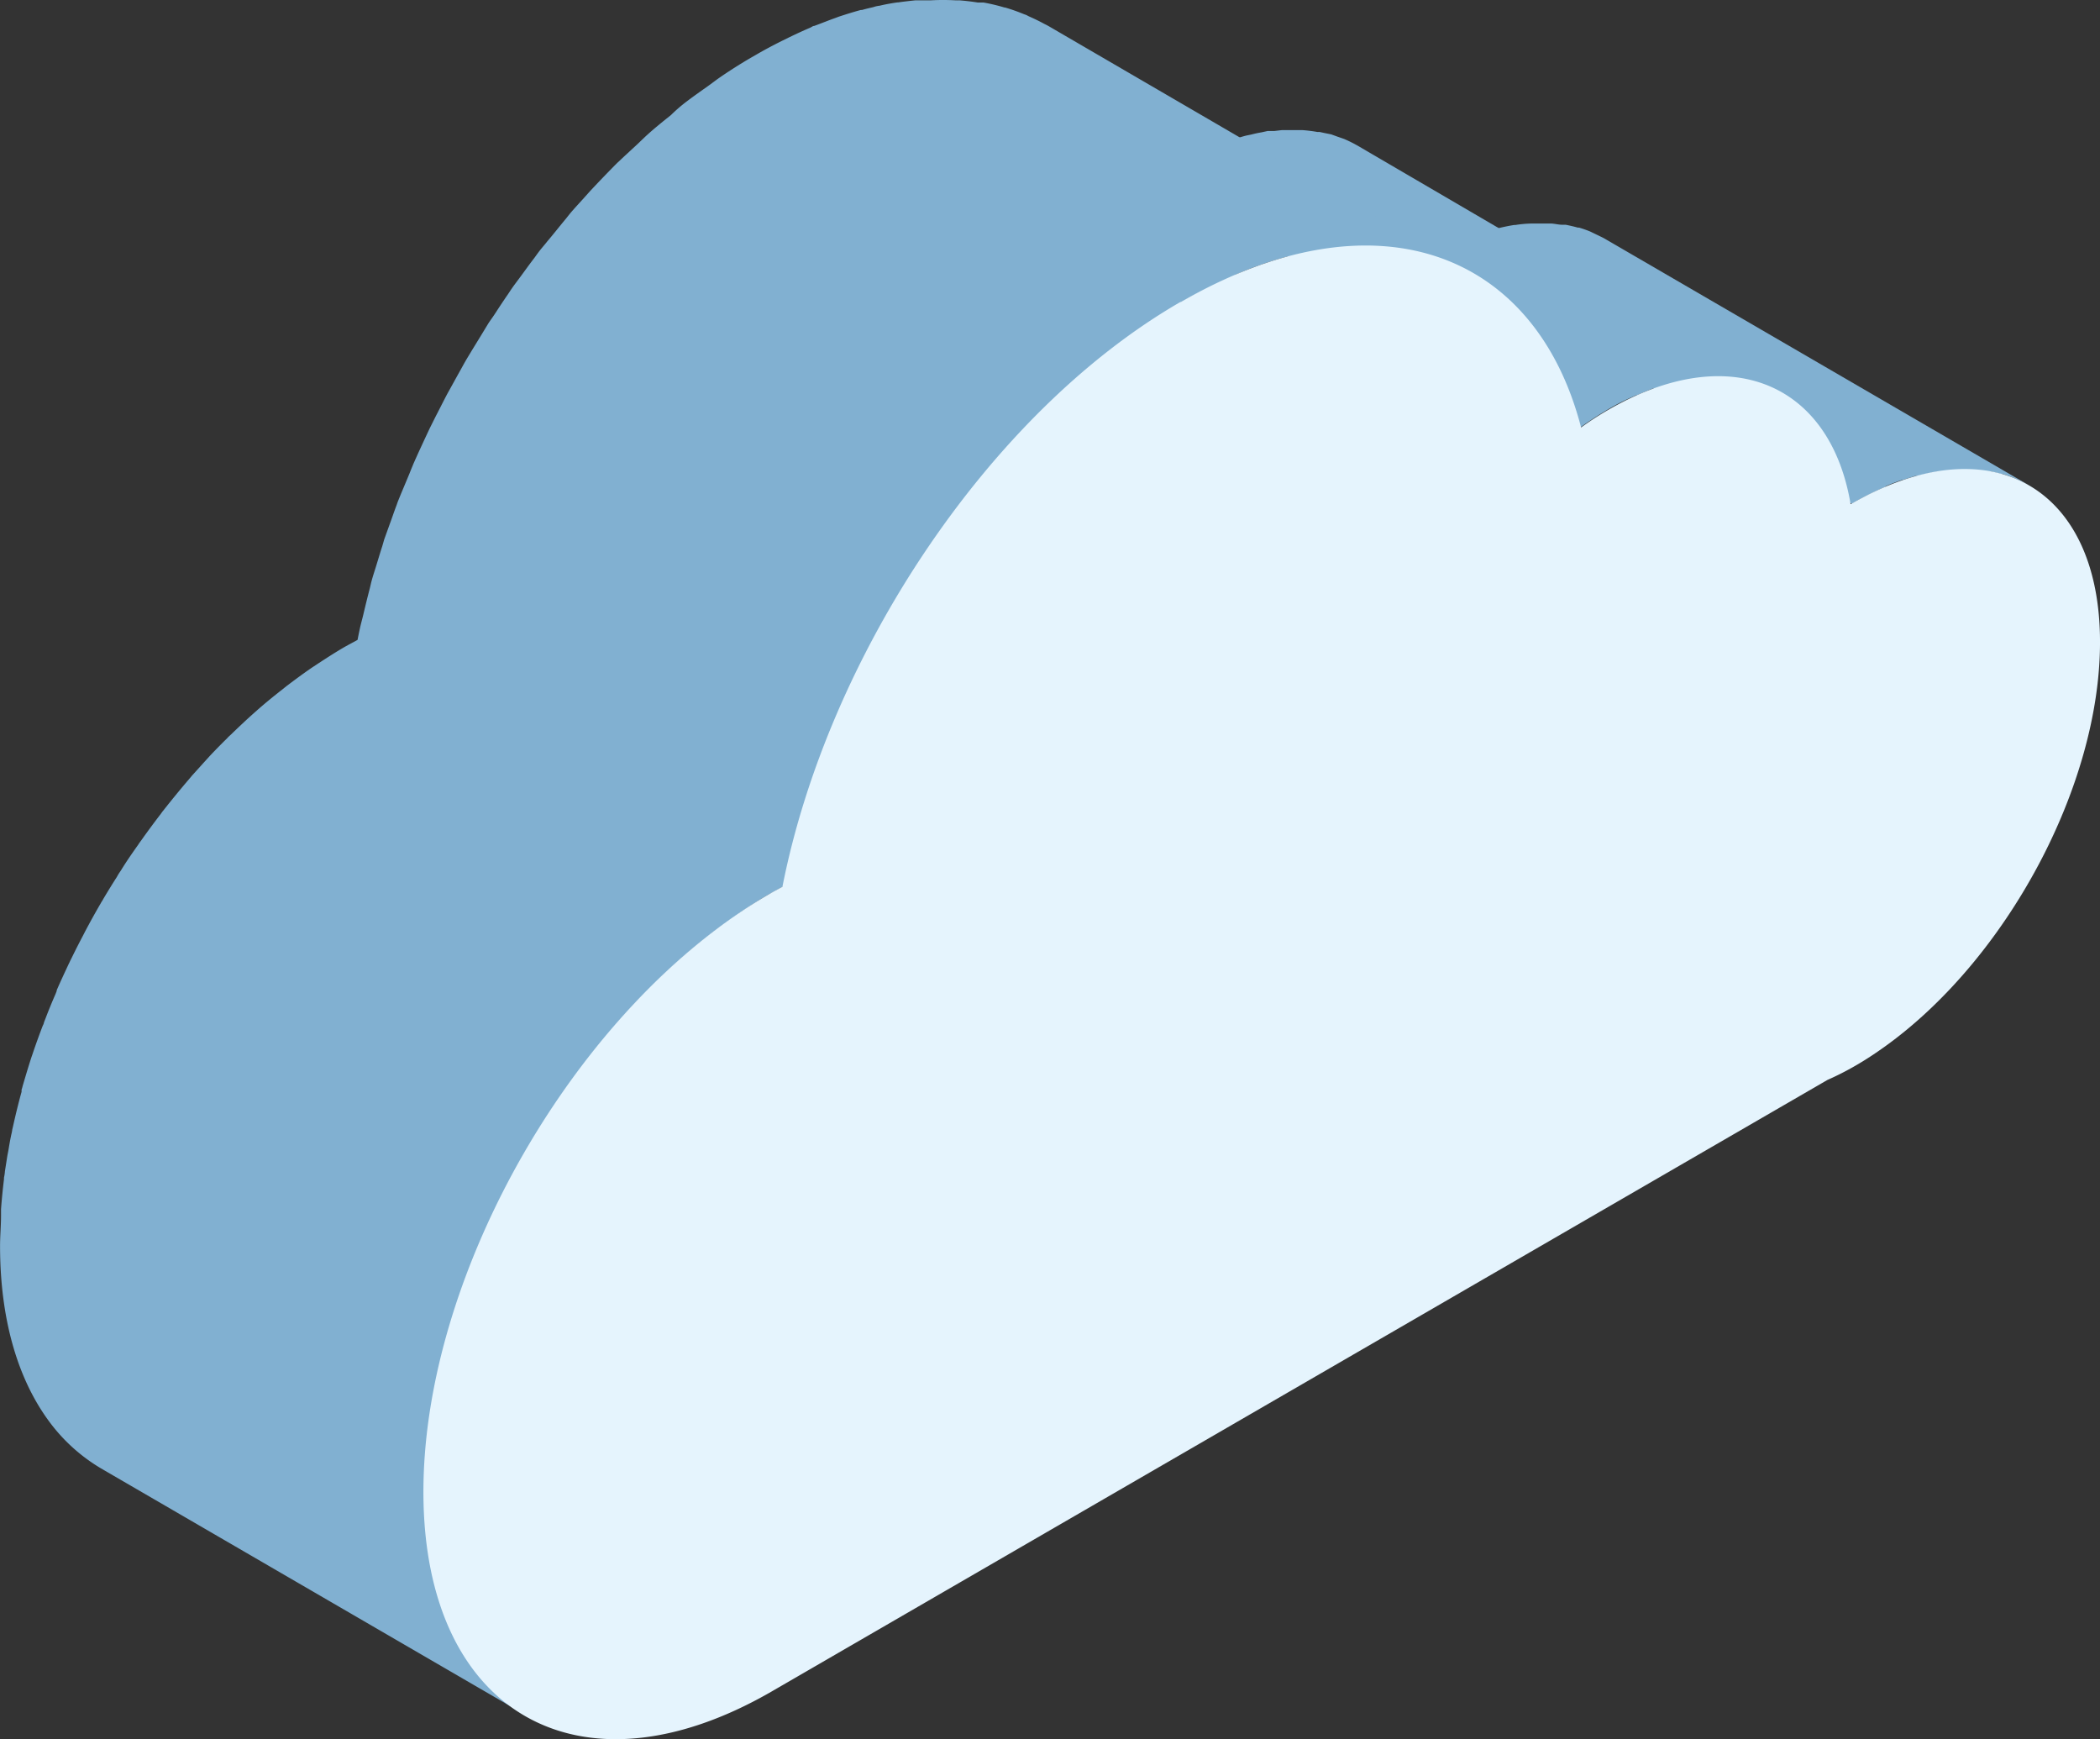
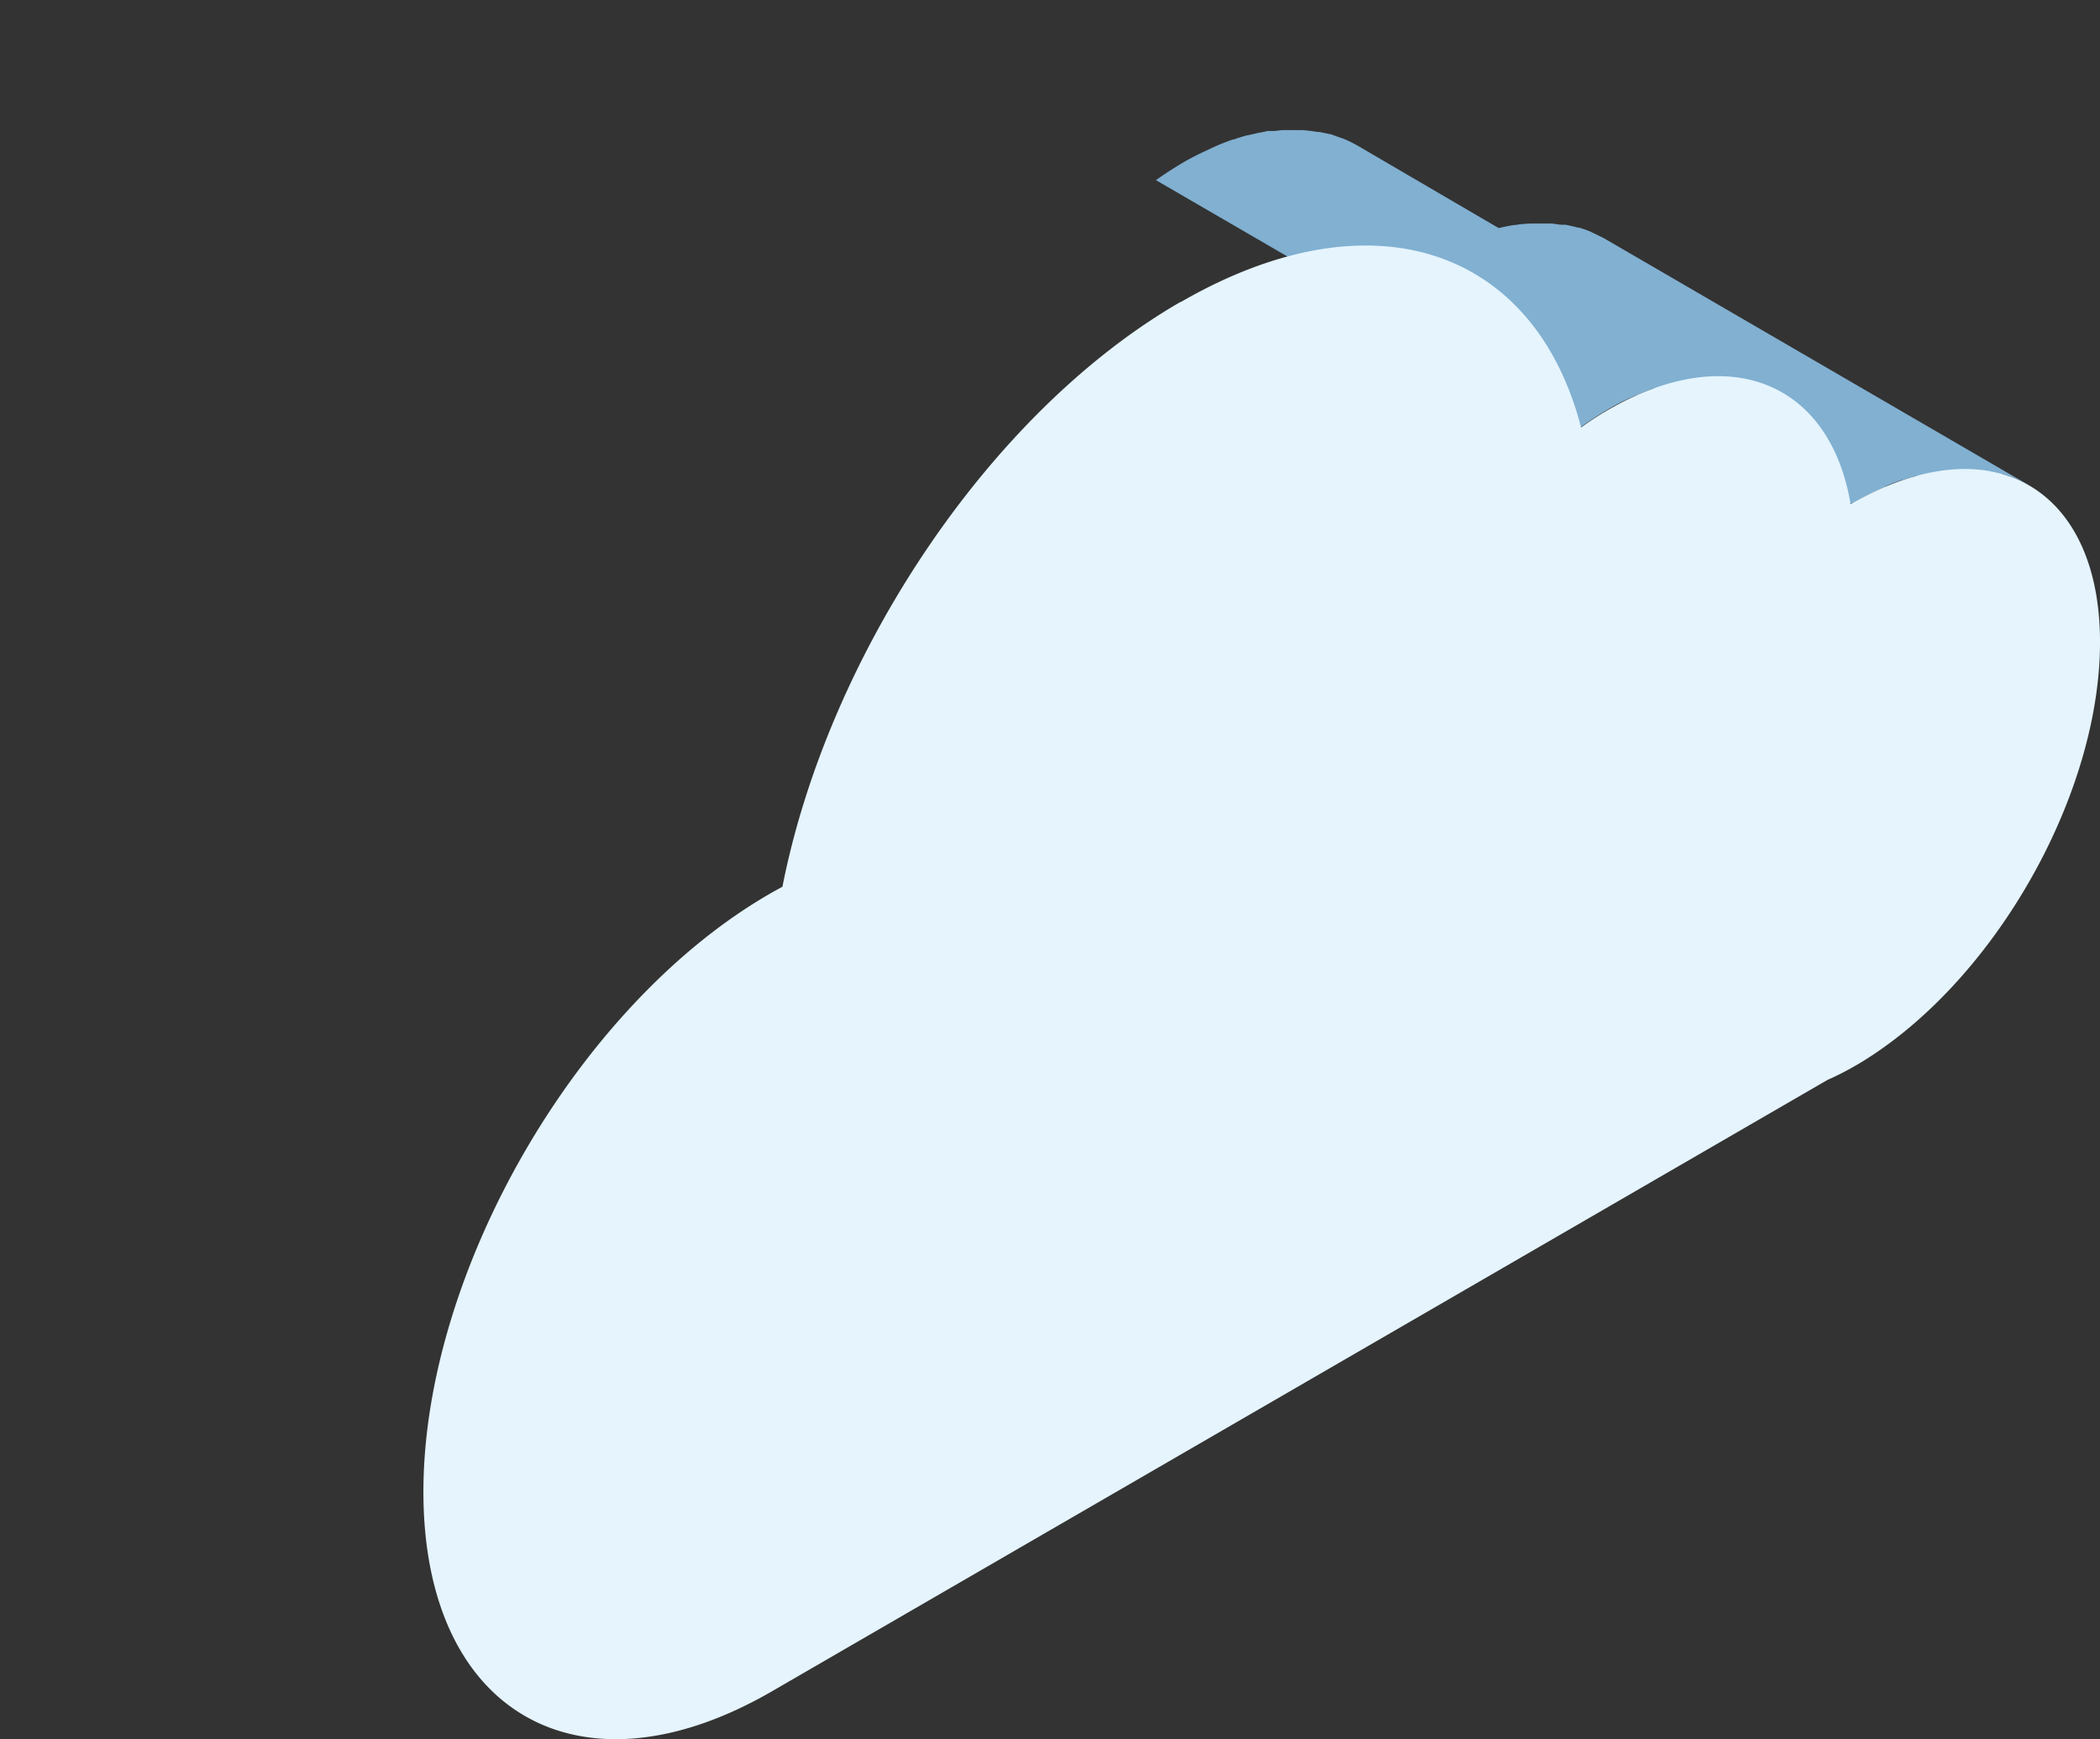
<svg xmlns="http://www.w3.org/2000/svg" width="147" height="121.728" viewBox="0 0 147 121.728">
  <rect x="0" y="0" width="147" height="121.728" fill="#333333" stroke="none" />
  <defs>
    <style>.a{fill:#81b0d1}</style>
  </defs>
  <path class="a" d="M131.925 34.068l.248-.111c.324-.137.649-.256.974-.367h.06c.3-.1.6-.188.854-.273h.188a12.817 12.817 0 011.418-.307h.1c.367-.051.735-.085 1.093-.1h1.435a5.47 5.47 0 01.752.085h.23c.29.051.581.12.854.2h.1a6.954 6.954 0 01.709.248l.23.1.624.3.214.111-29.7-17.261-.094-.051-.12-.06-.623-.3-.12-.06-.1-.043a8.125 8.125 0 00-.717-.248h-.085a11.036 11.036 0 00-.854-.2h-.231c-.248 0-.5-.068-.752-.085h-1.435a8.138 8.138 0 00-1.093.1h-.085a12.815 12.815 0 00-1.418.307h-.188c-.3.085-.6.171-.854.273h-.06a15.44 15.44 0 00-.974.367h-.077l-.171.085a16.6 16.6 0 00-.914.419c-.1.051-.213.094-.316.154-.384.188-.769.393-1.153.624l29.748 17.287c.384-.231.769-.436 1.153-.624l.316-.154c.307-.154.606-.29.914-.418" />
  <path class="a" d="M114.544 27.68c.5-.222.991-.427 1.469-.6h.068a12.188 12.188 0 011.264-.35q.359-.094.718-.154a8.445 8.445 0 01.854-.137l.512-.051h1.349a10.018 10.018 0 011.264.162l.307.068a9.081 9.081 0 01.94.273l.29.1a7.484 7.484 0 011.119.538L95.036 10.196l-.094-.051a8.892 8.892 0 00-.854-.419l-.171-.06-.29-.1-.444-.162-.5-.1-.308-.068h-.162a10.042 10.042 0 00-1.033-.128h-1.461l-.512.06h-.47l-.427.094q-.359.06-.717.154l-.376.077a8.322 8.322 0 00-.854.273h-.075c-.333.12-.675.248-1.025.393l-.444.2-.418.2c-.521.239-1.042.5-1.572.811s-1.281.786-1.913 1.238l29.75 17.275a26.846 26.846 0 011.913-1.238 14.768 14.768 0 011.572-.811l.418-.188" />
-   <path class="a" d="M86.444 19.249l.453-.2c.444-.179.854-.35 1.324-.5l.248-.094a29.1 29.1 0 011.546-.47c.29-.085.589-.154.854-.222l.436-.1c.418-.094.854-.162 1.238-.231h.068c.41-.06.854-.1 1.213-.145h1.093a15.445 15.445 0 011.666 0h.29a8.535 8.535 0 011.3.154l.4.068a12.99 12.99 0 011.452.333h.06a13.131 13.131 0 011.307.461l.367.154c.367.162.717.333 1.068.521l.342.179L73.427 1.842l-.154-.085-.188-.094c-.342-.188-.7-.359-1.068-.521l-.179-.094-.171-.06a13.131 13.131 0 00-1.306-.461h-.043a12.992 12.992 0 00-1.469-.35h-.4c-.427-.068-.854-.12-1.3-.154a1.818 1.818 0 01-.213 0h-.068a15.613 15.613 0 00-1.708 0h-1.085c-.393.043-.8.085-1.2.145h-.06c-.41.06-.854.137-1.238.231a1.974 1.974 0 00-.444.1c-.145.034-.53.12-.794.2h-.085c-.513.137-1.025.3-1.546.47l-.248.094c-.436.154-.854.325-1.324.5l-.145.051c-.1 0-.2.1-.307.137-.47.2-.94.419-1.418.649l-.521.256c-.615.307-1.23.632-1.845.991a34.213 34.213 0 00-2.511 1.572c-.29.2-.564.419-.854.623-.53.376-1.068.752-1.589 1.153a11.059 11.059 0 00-.974.854c-.47.376-.94.752-1.4 1.153s-.666.623-1.008.94-.854.786-1.29 1.2l-.06.051q-.957.965-1.9 1.973l-.512.572c-.239.265-.478.521-.717.794s-.308.376-.461.564c-.444.53-.854 1.059-1.315 1.6-.171.222-.359.427-.538.658s-.248.342-.376.512c-.325.419-.632.854-.948 1.281-.2.273-.4.53-.589.8s-.256.393-.393.581c-.256.376-.513.76-.76 1.144s-.359.512-.529.777l-.461.76-.649 1.059-.376.623c-.214.359-.4.717-.606 1.076l-.538.974-.214.384c-.29.547-.564 1.1-.854 1.657l-.333.666-.068.137c-.4.854-.777 1.657-1.145 2.494l-.051.128c-.1.231-.188.47-.29.709-.239.581-.487 1.153-.709 1.708-.051.12-.085.231-.128.35-.145.376-.273.76-.41 1.136s-.307.854-.444 1.23c-.051.171-.094.333-.145.5-.154.47-.29.94-.436 1.409s-.222.692-.316 1.042c-.043.162-.077.325-.12.5a72.225 72.225 0 00-.453 1.836c-.077.325-.171.649-.239.965s-.111.53-.162.794c-.3.171-.606.325-.914.5-.649.376-1.281.786-1.913 1.2l-.325.214c-.606.41-1.2.854-1.794 1.3l-.342.273c-.6.47-1.187.948-1.768 1.461l-.154.137c-.564.5-1.11 1.016-1.657 1.546l-.171.154-.1.111c-.419.41-.854.854-1.238 1.264l-.06.068c-.384.419-.769.854-1.145 1.264l-.1.12-.137.162c-.606.709-1.2 1.435-1.785 2.178l-.051.06-.128.179c-.461.6-.914 1.213-1.35 1.828l-.137.188a.35.35 0 00-.06.094c-.427.6-.854 1.213-1.23 1.828l-.12.179a2.869 2.869 0 00-.162.273q-.487.76-.948 1.537a2.232 2.232 0 01-.145.239l-.051.094c-.35.6-.683 1.2-1.008 1.811l-.077.145-.154.3q-.384.726-.743 1.461l-.154.307a1.729 1.729 0 01-.085.179c-.29.624-.581 1.238-.854 1.87v.051l-.077.2a37.238 37.238 0 00-.7 1.708l-.111.282a.7.7 0 01-.085.231c-.256.666-.5 1.341-.726 2.016l-.043.12c-.231.7-.436 1.4-.641 2.093a2.4 2.4 0 01-.077.265 1.194 1.194 0 010 .145c-.222.8-.419 1.614-.6 2.426l-.051.214a1.874 1.874 0 01-.06.316c-.068.316-.128.641-.179.957s-.085.436-.12.658-.1.649-.154.982a2.864 2.864 0 01-.068.461.611.611 0 010 .12 43.898 43.898 0 00-.205 2.076v.456c0 .709-.068 1.418-.068 2.11 0 5.27 1.3 9.463 3.51 12.393a12.29 12.29 0 003.57 3.194l29.748 17.279c-4.356-2.562-7.063-7.918-7.081-15.579 0-.692 0-1.4.068-2.11v-.436c.051-.692.12-1.392.2-2.084l.077-.581c.051-.333.094-.658.154-.982s.077-.436.111-.658.119-.641.188-.957a2.925 2.925 0 01.111-.53c.179-.8.376-1.614.6-2.426a1.827 1.827 0 01.111-.41c.205-.7.41-1.4.641-2.093l.051-.154c.222-.683.47-1.349.726-2.024.06-.171.128-.342.2-.512.222-.564.453-1.136.692-1.708.043-.085.077-.171.111-.256.273-.632.564-1.247.854-1.87l.239-.487q.359-.726.743-1.461l.231-.444c.325-.606.658-1.213 1.008-1.8l.205-.342c.3-.521.615-1.033.939-1.546l.282-.444c.393-.615.8-1.23 1.23-1.836l.188-.265c.444-.623.9-1.238 1.358-1.836l.179-.239a64.655 64.655 0 011.785-2.178l.239-.282c.376-.427.76-.854 1.144-1.256l.06-.077c.41-.427.854-.854 1.238-1.264l.273-.265a52.82 52.82 0 011.657-1.546l.154-.137q.854-.76 1.768-1.461l.342-.273c.589-.453 1.187-.854 1.794-1.3l.316-.214c.632-.419 1.273-.854 1.913-1.2l.922-.512c.12-.581.265-1.17.4-1.759s.29-1.221.453-1.836.282-1.025.436-1.537.282-.94.436-1.409.384-1.144.589-1.708c.137-.384.265-.769.41-1.144.265-.7.547-1.392.854-2.084.1-.239.188-.487.29-.717.4-.931.854-1.845 1.264-2.759l.342-.666a49.862 49.862 0 011.598-3.015q.478-.854.974-1.708c.214-.359.427-.717.649-1.068.325-.521.649-1.033.991-1.537s.5-.769.76-1.144.564-.88.914-1.307.624-.854.948-1.29.606-.777.914-1.162c.436-.538.854-1.068 1.315-1.6s.777-.914 1.179-1.358c.171-.2.342-.384.521-.572q.948-1.042 1.947-2.024c.427-.419.854-.854 1.307-1.221s.649-.624.991-.914.939-.786 1.409-1.179c.325-.265.641-.538.965-.794.521-.4 1.059-.777 1.6-1.162l.854-.615a95.65 95.65 0 012.511-1.572c.615-.359 1.23-.683 1.845-.991l.521-.256c.478-.231.948-.444 1.418-.641" />
  <path d="M82.661 21.137c13.452-7.764 24.769-3.7 28.015 8.78a22.073 22.073 0 011.913-1.238c8.481-4.894 15.528-1.879 16.954 6.611 9.771-5.654 17.458-1.221 17.458 9.651 0 10.1-6.551 22.207-15.066 28.314-.7.5-1.367.94-2.05 1.332a20.316 20.316 0 01-1.964 1l-73.914 42.808c-13.418 7.747-24.325 1.537-24.368-13.888s10.786-34.165 24.209-41.929c.316-.188.615-.342.922-.512 3.173-16.114 14.43-33.174 27.857-40.929" fill="#e5f4fd" />
</svg>